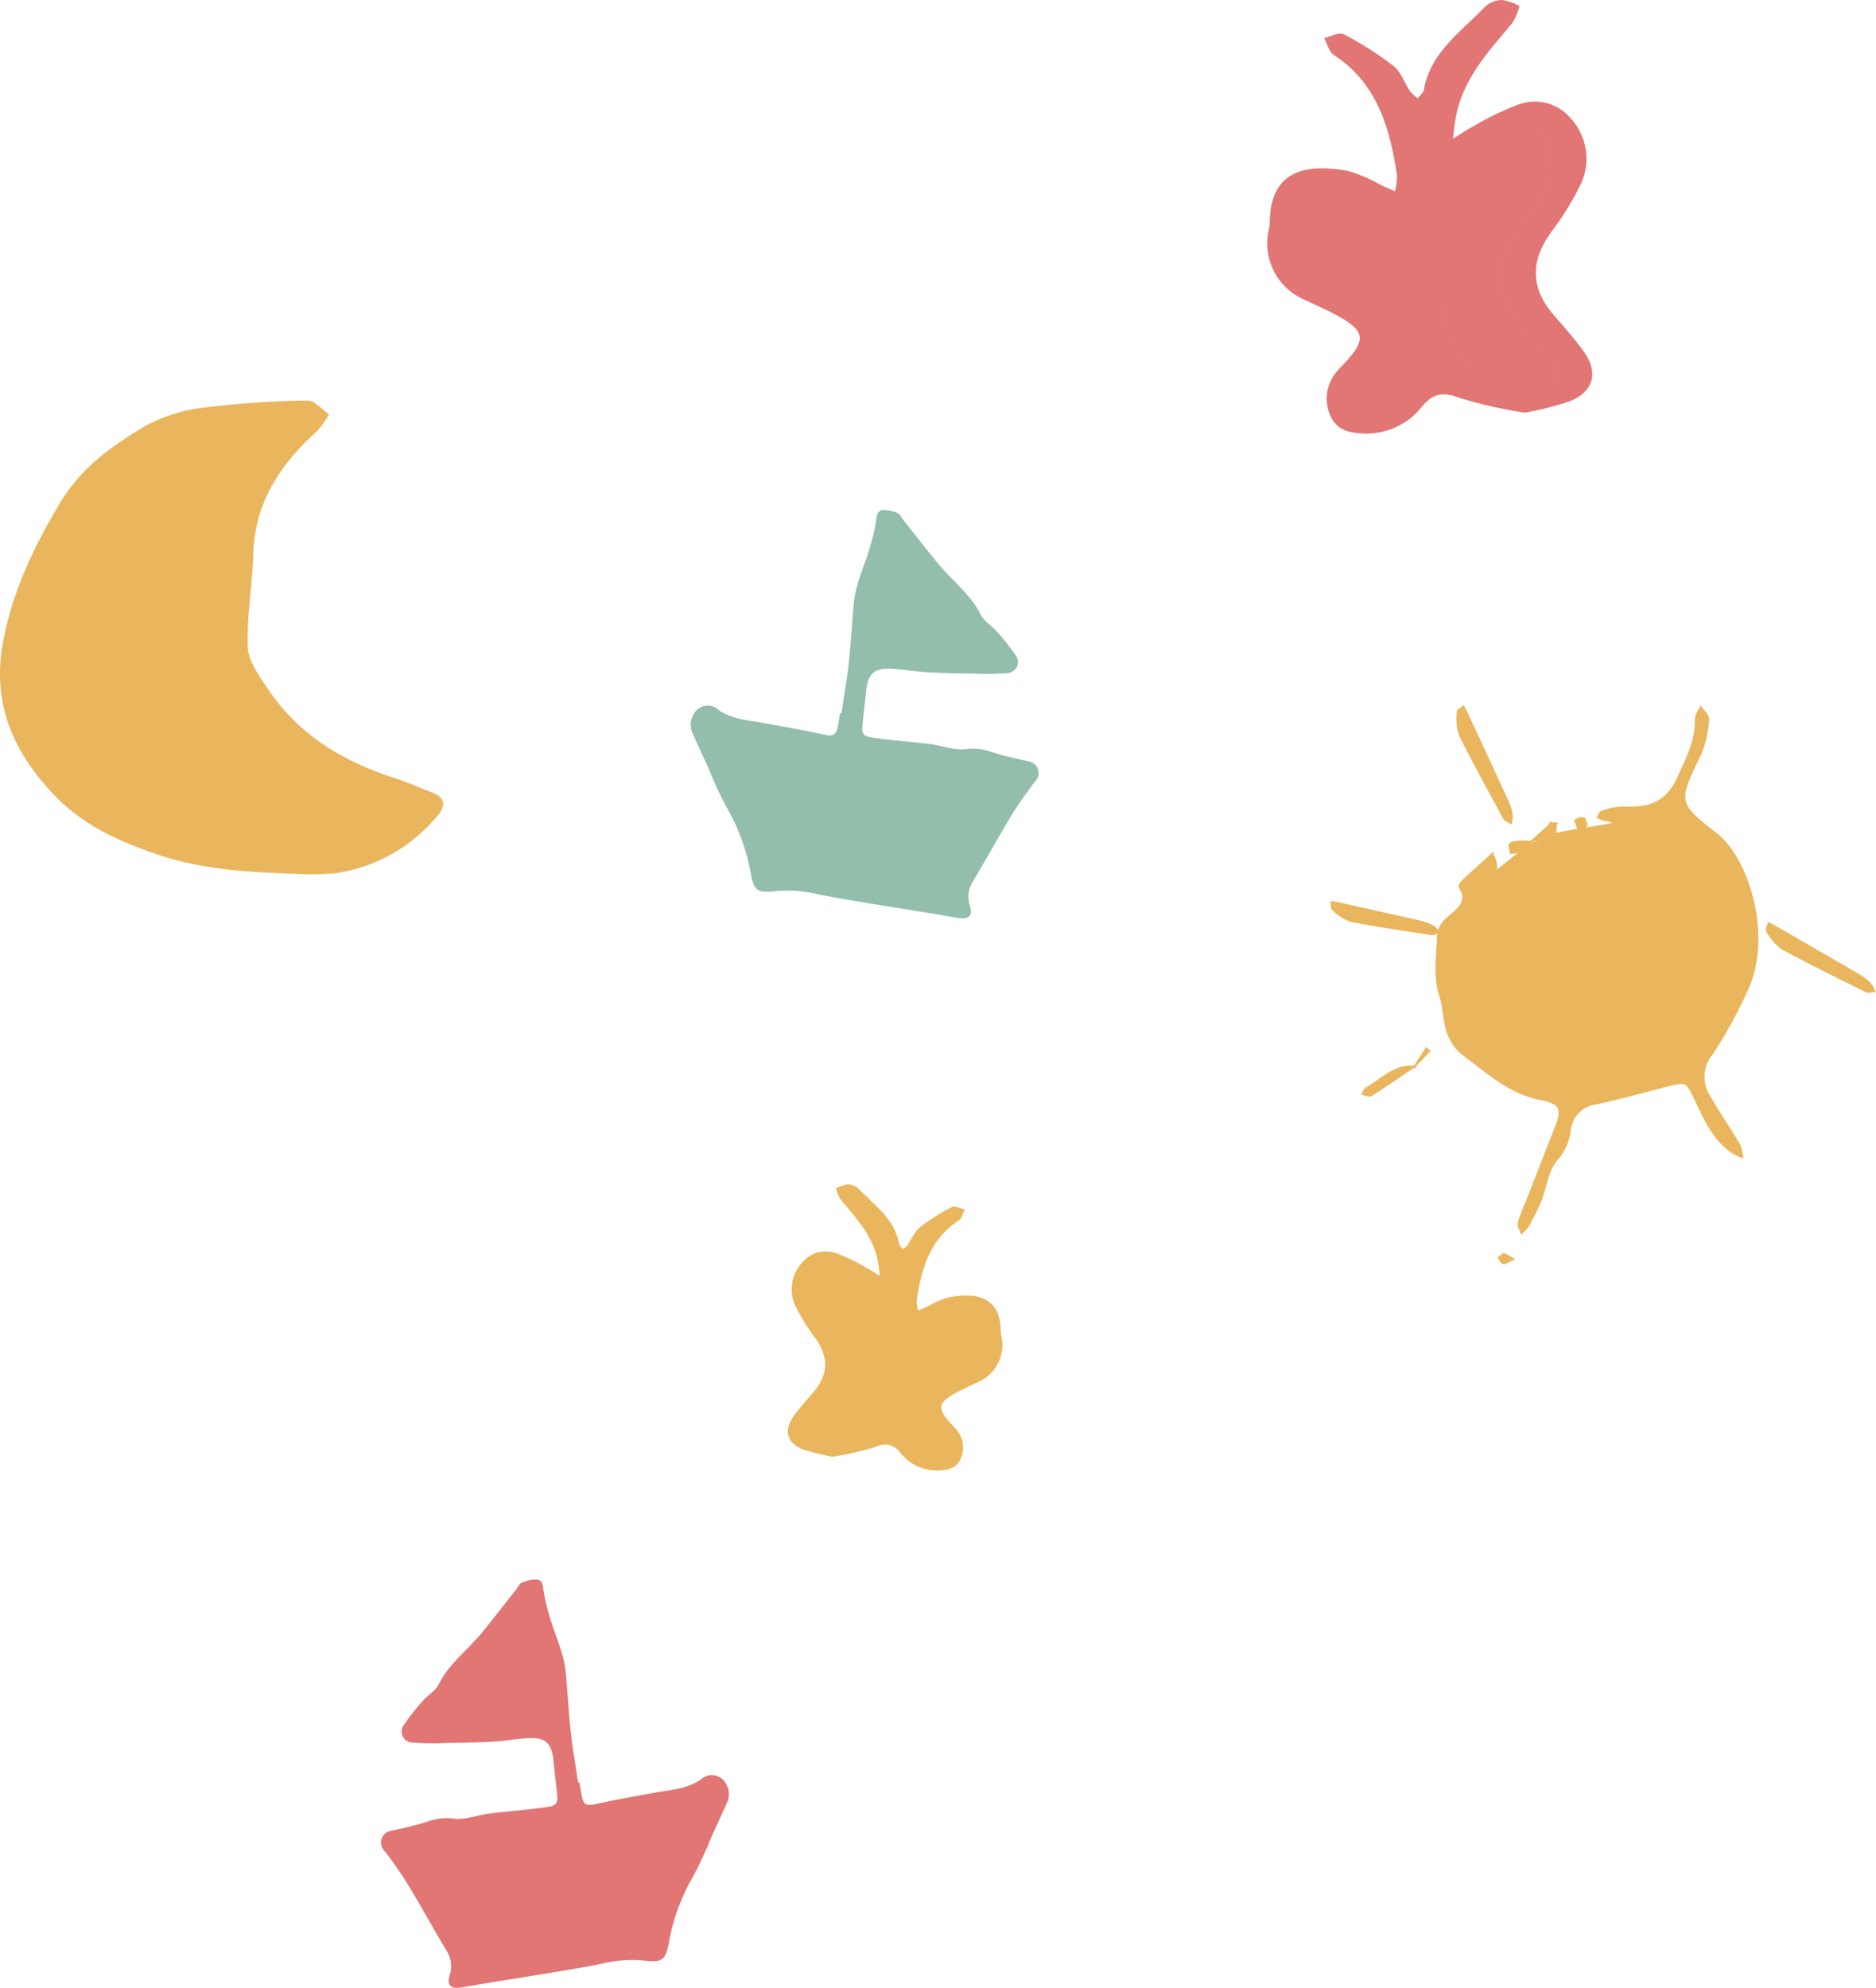
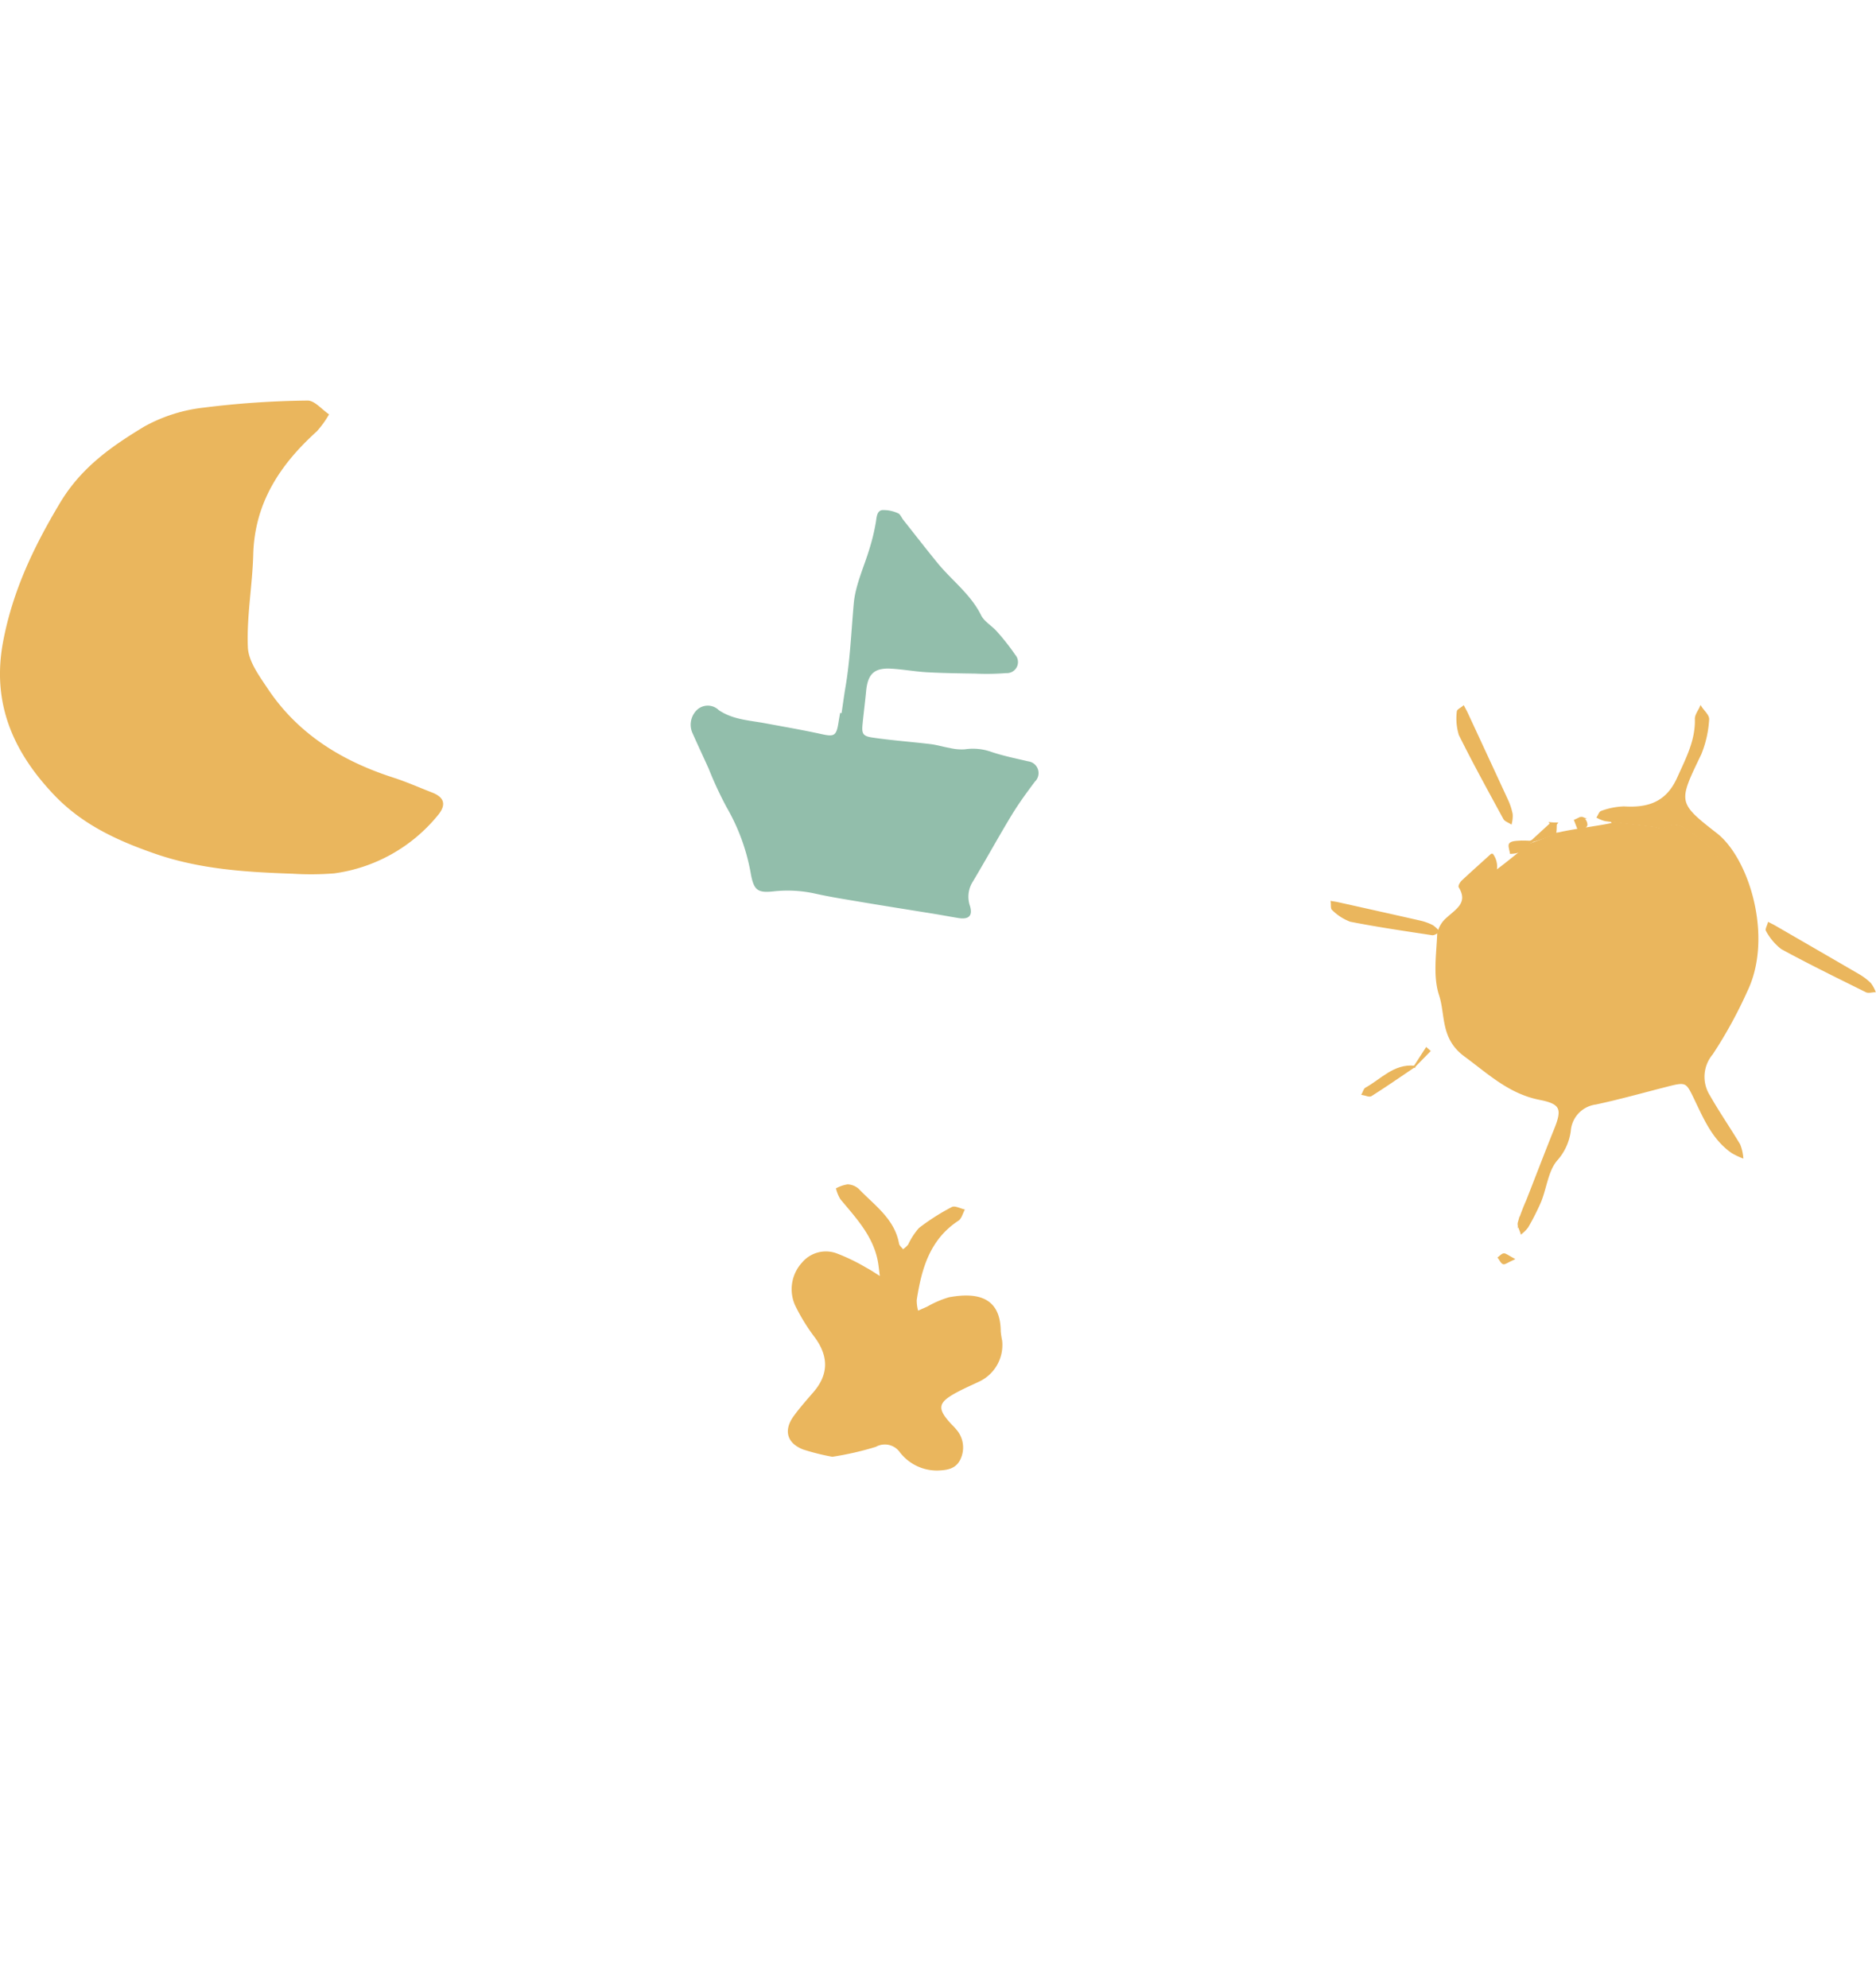
<svg xmlns="http://www.w3.org/2000/svg" width="222.046" height="235.264" viewBox="0 0 222.046 235.264">
  <g id="Group_5943" data-name="Group 5943" transform="translate(-261.179 -261.746)">
    <g id="Group_5942" data-name="Group 5942" transform="translate(418.788 345.374)">
      <g id="Group_5941" data-name="Group 5941">
        <g id="Group_5940" data-name="Group 5940" transform="translate(3.674 0.04)">
          <path id="Path_48949" data-name="Path 48949" d="M301.663,295.846a2.421,2.421,0,0,1-.05,3.047,37.155,37.155,0,0,0-3.739,7.283c-2.486,6.641,2.606,15.177,9.7,16.159a23.155,23.155,0,0,0,11.688-.852c4.737-1.769,7.358-5.1,9.107-9.423a49.211,49.211,0,0,0,1.9-6.526,11.345,11.345,0,0,0-4.476-11.974c-1.153-.8-2.26-1.819-3.844-.847-.231.14-.7-.115-1.063-.16-1.935-.236-3.869-.451-5.8-.707a4,4,0,0,1-.9-.356c.15-.226.261-.591.456-.647a8.481,8.481,0,0,1,2.657-.526c2.907.181,5.087-.546,6.4-3.478,1.012-2.26,2.17-4.4,2.1-6.972-.015-.471.376-.952.581-1.428.316.5.942,1.028.892,1.489a12.807,12.807,0,0,1-.917,4.065c-2.732,5.679-2.882,5.784,1.865,9.468,3.8,2.947,6.651,12.245,3.579,18.59a52.806,52.806,0,0,1-4.09,7.448,4.224,4.224,0,0,0-.326,4.982c1.113,1.965,2.406,3.824,3.564,5.764a5.148,5.148,0,0,1,.361,1.484,8.74,8.74,0,0,1-1.193-.577c-2.205-1.519-3.228-3.884-4.326-6.175s-1.053-2.306-3.629-1.644c-2.742.7-5.468,1.469-8.23,2.055a3.52,3.52,0,0,0-3.037,3.248,6.412,6.412,0,0,1-1.6,3.433c-1.063,1.263-1.238,3.248-1.895,4.882a28.417,28.417,0,0,1-1.529,3.022,3.805,3.805,0,0,1-.717.732c-.115-.416-.411-.877-.311-1.233a24.909,24.909,0,0,1,1.007-2.646c1.1-2.807,2.175-5.629,3.3-8.425.952-2.371.747-3.067-1.8-3.564-3.614-.707-6.045-3.043-8.872-5.122s-2.18-4.827-2.962-7.2c-.722-2.2-.311-4.792-.215-7.207a3.191,3.191,0,0,1,1.133-1.895c1.118-1.018,2.546-1.8,1.408-3.674-.075-.12.156-.516.336-.682,1.153-1.078,2.331-2.125,3.5-3.188Z" transform="translate(-286.366 -278.439)" fill="#eab65d" stroke="#eab65d" stroke-miterlimit="10" stroke-width="0.217" />
          <path id="Path_48950" data-name="Path 48950" d="M303.139,283.545c.4.205.566.281.727.376q4.97,2.872,9.934,5.754a7.019,7.019,0,0,1,1.343,1.017,3.8,3.8,0,0,1,.521.917c-.326.01-.712.135-.967.01-3.353-1.664-6.721-3.308-10.009-5.1a6.562,6.562,0,0,1-1.764-2.1C302.818,284.272,303.049,283.881,303.139,283.545Z" transform="translate(-255.082 -257.953)" fill="#eab65d" stroke="#eab65d" stroke-miterlimit="10" stroke-width="0.217" />
-           <path id="Path_48951" data-name="Path 48951" d="M299.482,286.927c-1.7,1.148-3.393,2.321-5.123,3.418-.216.14-.662-.085-1-.14.125-.23.2-.566.386-.672,1.85-1.018,3.348-2.827,5.759-2.581Z" transform="translate(-293.357 -244.384)" fill="#eab65d" stroke="#eab65d" stroke-miterlimit="10" stroke-width="0.217" />
+           <path id="Path_48951" data-name="Path 48951" d="M299.482,286.927c-1.7,1.148-3.393,2.321-5.123,3.418-.216.14-.662-.085-1-.14.125-.23.2-.566.386-.672,1.85-1.018,3.348-2.827,5.759-2.581" transform="translate(-293.357 -244.384)" fill="#eab65d" stroke="#eab65d" stroke-miterlimit="10" stroke-width="0.217" />
          <path id="Path_48952" data-name="Path 48952" d="M297.349,283.371l2.361-2.165-.02-.02.617.03-.02.02c-.05.406.02,1.082-.175,1.168a23.783,23.783,0,0,1-2.777.942Z" transform="translate(-277.4 -267.417)" fill="#eab65d" stroke="#eab65d" stroke-miterlimit="10" stroke-width="0.217" />
          <path id="Path_48953" data-name="Path 48953" d="M298.9,282.738l-.531-1.373c.3-.11.667-.381.887-.291a1,1,0,0,1,.476.812C299.716,282.116,299.33,282.322,298.9,282.738Z" transform="translate(-273.232 -267.942)" fill="#eab65d" stroke="#eab65d" stroke-miterlimit="10" stroke-width="0.217" />
          <path id="Path_48954" data-name="Path 48954" d="M299.375,281.625a8.82,8.82,0,0,1-1.253,1.123,3.23,3.23,0,0,1-1.148.226c-.045-.371-.251-.887-.085-1.073.211-.236.717-.246,1.108-.271a12.87,12.87,0,0,1,1.393.02Z" transform="translate(-279.441 -265.697)" fill="#eab65d" stroke="#eab65d" stroke-miterlimit="10" stroke-width="0.217" />
          <path id="Path_48955" data-name="Path 48955" d="M294.6,288.665,296,286.5l.361.321-1.779,1.82Z" transform="translate(-288.454 -246.097)" fill="#eab65d" stroke="#eab65d" stroke-miterlimit="10" stroke-width="0.217" />
          <path id="Path_48956" data-name="Path 48956" d="M298.291,291.929c-.722.326-1.023.576-1.183.506-.231-.1-.361-.431-.536-.667.2-.145.4-.4.606-.406S297.62,291.568,298.291,291.929Z" transform="translate(-280.458 -226.59)" fill="#eab65d" stroke="#eab65d" stroke-miterlimit="10" stroke-width="0.217" />
-           <path id="Path_48957" data-name="Path 48957" d="M296.429,282.032l.19-.145-.211.125Z" transform="translate(-281.112 -264.605)" fill="#eab65d" stroke="#eab65d" stroke-miterlimit="10" stroke-width="0.217" />
          <path id="Path_48958" data-name="Path 48958" d="M297.824,281.206l.576.03.02-.02-.617-.03Z" transform="translate(-275.515 -267.417)" fill="#eab65d" stroke="#eab65d" stroke-miterlimit="10" stroke-width="0.217" />
        </g>
        <path id="Path_48959" data-name="Path 48959" d="M296.3,278.431c.211.4.3.556.381.727q2.421,5.211,4.827,10.42a7.213,7.213,0,0,1,.511,1.6,3.581,3.581,0,0,1-.1,1.048c-.271-.175-.662-.3-.8-.546-1.789-3.288-3.6-6.571-5.263-9.924a6.622,6.622,0,0,1-.236-2.732C295.617,278.842,296.033,278.657,296.3,278.431Z" transform="translate(-280.691 -278.431)" fill="#eab65d" stroke="#eab65d" stroke-miterlimit="10" stroke-width="0.217" />
        <path id="Path_48960" data-name="Path 48960" d="M292.624,283.044c.386.065.546.085.7.12,3.283.732,6.561,1.459,9.839,2.206a6.219,6.219,0,0,1,1.408.521,3.761,3.761,0,0,1,.722.672c-.256.11-.521.341-.772.306-3.223-.491-6.456-.962-9.668-1.594a5.975,5.975,0,0,1-2.105-1.368C292.614,283.8,292.664,283.375,292.624,283.044Z" transform="translate(-292.624 -259.923)" fill="#eab65d" stroke="#eab65d" stroke-miterlimit="10" stroke-width="0.217" />
      </g>
      <path id="Path_48961" data-name="Path 48961" d="M317.547,310.7a23.156,23.156,0,0,1-11.688.852c-7.1-.982-12.19-9.518-9.7-16.159a37.153,37.153,0,0,1,3.739-7.283,3.092,3.092,0,0,0,.481-1.123c.9-.622,2.7-2.125,2.952-2.281a7.191,7.191,0,0,0,1.093-.927c.937-.321,2.215-.807,2.937-1.133.426-.416,6.937-1.168,6.952-1.4l-.045-.075c1.634.205,3.273.4,4.912.6.361.045.832.3,1.063.161,1.584-.972,2.692.045,3.844.847a11.353,11.353,0,0,1,4.476,11.974,48.994,48.994,0,0,1-1.9,6.526C324.905,305.6,322.284,308.926,317.547,310.7Z" transform="translate(-281.018 -267.446)" fill="#eab65d" stroke="#eab65d" stroke-miterlimit="10" stroke-width="0.217" />
    </g>
    <path id="Path_48962" data-name="Path 48962" d="M295.834,327.205c-5.518-.191-10.972-.516-16.34-2.381-4.526-1.574-8.616-3.474-11.934-6.967-4.842-5.1-7.373-10.861-6.02-18.084,1.123-5.995,3.614-11.237,6.751-16.47,2.526-4.215,6.125-6.7,9.974-9.027a18.823,18.823,0,0,1,7.032-2.235,107.759,107.759,0,0,1,12.27-.837c.842-.02,1.709,1.063,2.561,1.634a11.611,11.611,0,0,1-1.448,2.01c-4.351,3.93-7.373,8.476-7.528,14.605-.1,3.649-.787,7.3-.636,10.937.065,1.669,1.338,3.393,2.346,4.9,3.594,5.4,8.806,8.586,14.881,10.541,1.549.5,3.047,1.168,4.571,1.759,1.544.6,1.689,1.524.651,2.747a19.137,19.137,0,0,1-12.235,6.827A34.665,34.665,0,0,1,295.834,327.205Zm-1.348-53c-1.3.055-2.6.135-3.895.165a23.4,23.4,0,0,0-18.46,8.962c-3.228,4.02-5.233,8.746-6.957,13.608-4.03,11.358,3.4,20.41,12.38,24.419,3.228,1.438,6.842,2.03,10.29,2.972a6.434,6.434,0,0,0,1.619.065c1.624,0,3.248-.065,4.867,0,4.441.2,8.957.8,12.771-2.34.862-.712,1.6-1.564,2.4-2.351a16.826,16.826,0,0,0-2.516-1.864c-2.145-1.063-4.421-1.865-6.541-2.962-7.633-3.95-14.926-13.252-13.423-24.465a26.759,26.759,0,0,1,3.629-10.631c1.173-1.93,2.541-3.739,3.824-5.6Zm0,0c-1.3.055-2.6.135-3.895.165a23.4,23.4,0,0,0-18.46,8.962c-3.228,4.02-5.233,8.746-6.957,13.608-4.03,11.358,3.4,20.41,12.38,24.419,3.228,1.438,6.842,2.03,10.29,2.972a6.434,6.434,0,0,0,1.619.065c1.624,0,3.248-.065,4.867,0,4.441.2,8.957.8,12.771-2.34.862-.712,1.6-1.564,2.4-2.351a16.826,16.826,0,0,0-2.516-1.864c-2.145-1.063-4.421-1.865-6.541-2.962-7.633-3.95-14.926-13.252-13.423-24.465a26.759,26.759,0,0,1,3.629-10.631c1.173-1.93,2.541-3.739,3.824-5.6Z" transform="translate(0 37.947)" fill="#eab65d" />
    <path id="Path_48963" data-name="Path 48963" d="M295.341,297.842c.15-.992.281-1.99.446-2.977.572-3.323.7-6.681,1-10.024.205-2.24,1.258-4.4,1.9-6.6a23.278,23.278,0,0,0,.727-3.082c.085-.591.135-1.268.737-1.353a4.1,4.1,0,0,1,1.87.376c.266.1.416.511.622.777,1.353,1.709,2.687,3.433,4.065,5.117,1.694,2.07,3.915,3.684,5.147,6.17.376.762,1.278,1.248,1.865,1.92a26.874,26.874,0,0,1,2.175,2.762,1.307,1.307,0,0,1-1.053,2.17,29.183,29.183,0,0,1-3.689.06c-1.9-.03-3.809-.055-5.714-.16-1.393-.08-2.777-.336-4.175-.421-2.05-.13-2.822.607-3.017,2.672-.12,1.288-.291,2.566-.416,3.849-.115,1.153.005,1.459,1.163,1.629,2.271.336,4.566.5,6.847.772.772.09,1.524.331,2.3.461a6.032,6.032,0,0,0,1.784.16,6.481,6.481,0,0,1,3.133.3c1.424.481,2.907.777,4.376,1.123a1.4,1.4,0,0,1,.792,2.4c-.972,1.293-1.93,2.606-2.767,3.985-1.564,2.581-3.017,5.233-4.566,7.824a3.338,3.338,0,0,0-.361,2.882c.361,1.168-.11,1.649-1.348,1.454-.992-.16-1.985-.351-2.977-.511-2.877-.466-5.749-.917-8.621-1.4-1.769-.3-3.539-.576-5.288-.962a15.073,15.073,0,0,0-5.017-.281c-1.859.205-2.3-.15-2.656-1.95a23.976,23.976,0,0,0-2.892-8.014,44.188,44.188,0,0,1-2.125-4.576c-.621-1.373-1.263-2.737-1.875-4.115a2.439,2.439,0,0,1,.451-2.782,1.867,1.867,0,0,1,2.626-.015c1.669,1.128,3.579,1.2,5.438,1.544,2.255.421,4.516.807,6.756,1.3,1.453.321,1.729.2,1.97-1.358.06-.386.13-.772.2-1.158Zm5.779,21.2-.02.22a21.465,21.465,0,0,1,3.824.256,2.365,2.365,0,0,0,3-1.428c.356-.7.687-1.4,1.027-2.105A10.142,10.142,0,0,1,310,313.9c1.909-2.321,2.947-5.148,4.546-7.644a.77.77,0,0,0-.4-1.233,4.61,4.61,0,0,0-1.283-.381c-2.331-.281-4.666-.581-7.012-.777-2.28-.185-4.591-.05-6.827-.712a6.908,6.908,0,0,0-1.328-.2,96.21,96.21,0,0,1-16.154-3.077c-.4-.11-1.133-.155-1.218.02a1.774,1.774,0,0,0-.03,1.368c.857,1.945,1.774,3.864,2.727,5.764.572,1.143,1.263,2.23,1.87,3.358a7.026,7.026,0,0,1,.571,1.393c.336,1.188.627,2.386.927,3.584.466,1.829.6,1.97,2.466,2.12a47.366,47.366,0,0,1,5.353.4,49.078,49.078,0,0,0,5.258.932C300.017,318.864,300.569,318.969,301.12,319.044Zm.6-40.2a5.976,5.976,0,0,0-.867,1.5c-.636,2.656-1.188,5.333-1.759,8a1.263,1.263,0,0,0-.005.336c.03,1.409.211,1.619,1.649,1.714,2.832.175,5.664.376,8.5.451.942.025,1.995.326,2.882-.336C311.219,288.289,303.837,279.954,301.721,278.846Zm-.6,40.2-.02.22a21.465,21.465,0,0,1,3.824.256,2.365,2.365,0,0,0,3-1.428c.356-.7.687-1.4,1.027-2.105A10.142,10.142,0,0,1,310,313.9c1.909-2.321,2.947-5.148,4.546-7.644a.77.77,0,0,0-.4-1.233,4.61,4.61,0,0,0-1.283-.381c-2.331-.281-4.666-.581-7.012-.777-2.28-.185-4.591-.05-6.827-.712a6.908,6.908,0,0,0-1.328-.2,96.21,96.21,0,0,1-16.154-3.077c-.4-.11-1.133-.155-1.218.02a1.774,1.774,0,0,0-.03,1.368c.857,1.945,1.774,3.864,2.727,5.764.572,1.143,1.263,2.23,1.87,3.358a7.026,7.026,0,0,1,.571,1.393c.336,1.188.627,2.386.927,3.584.466,1.829.6,1.97,2.466,2.12a47.366,47.366,0,0,1,5.353.4,49.078,49.078,0,0,0,5.258.932C300.017,318.864,300.569,318.969,301.12,319.044Zm.6-40.2a5.976,5.976,0,0,0-.867,1.5c-.636,2.656-1.188,5.333-1.759,8a1.263,1.263,0,0,0-.005.336c.03,1.409.211,1.619,1.649,1.714,2.832.175,5.664.376,8.5.451.942.025,1.995.326,2.882-.336C311.219,288.289,303.837,279.954,301.721,278.846Z" transform="translate(65.446 48.309)" fill="#92beab" />
-     <path id="Path_48964" data-name="Path 48964" d="M293.479,323.094c-.15-.992-.281-1.99-.446-2.977-.571-3.318-.7-6.681-1-10.024-.206-2.241-1.258-4.4-1.9-6.6a23.492,23.492,0,0,1-.727-3.082c-.085-.591-.135-1.273-.737-1.358a4.1,4.1,0,0,0-1.869.381c-.266.1-.416.511-.621.772-1.353,1.709-2.687,3.433-4.065,5.117-1.694,2.07-3.915,3.689-5.148,6.175-.376.757-1.278,1.243-1.865,1.92a27.39,27.39,0,0,0-2.175,2.757,1.311,1.311,0,0,0,1.052,2.175,28.322,28.322,0,0,0,3.689.055c1.9-.03,3.809-.055,5.714-.16,1.393-.08,2.782-.336,4.175-.421,2.05-.125,2.822.607,3.017,2.677.12,1.283.291,2.561.416,3.844.115,1.153-.005,1.459-1.163,1.629-2.271.336-4.566.5-6.847.772-.772.1-1.524.331-2.3.461a5.717,5.717,0,0,1-1.784.16,6.421,6.421,0,0,0-3.133.306c-1.424.476-2.907.777-4.376,1.118a1.4,1.4,0,0,0-.792,2.406,47.487,47.487,0,0,1,2.767,3.985c1.564,2.581,3.017,5.233,4.566,7.824a3.334,3.334,0,0,1,.361,2.882c-.361,1.163.11,1.644,1.348,1.449,1-.156,1.985-.346,2.977-.506,2.877-.471,5.749-.922,8.621-1.4,1.769-.3,3.539-.576,5.288-.967a15.222,15.222,0,0,1,5.017-.281c1.86.206,2.3-.15,2.656-1.95a24.017,24.017,0,0,1,2.892-8.015,44.2,44.2,0,0,0,2.125-4.576c.621-1.373,1.263-2.737,1.874-4.115a2.438,2.438,0,0,0-.451-2.782,1.871,1.871,0,0,0-2.626-.015c-1.669,1.133-3.579,1.2-5.438,1.549-2.256.416-4.516.8-6.757,1.3-1.453.321-1.729.2-1.97-1.353-.06-.391-.13-.772-.2-1.158ZM287.7,344.3l.02.216a21.418,21.418,0,0,0-3.819.255,2.364,2.364,0,0,1-3-1.428c-.356-.692-.687-1.4-1.027-2.105a10.279,10.279,0,0,0-1.048-2.085c-1.91-2.321-2.947-5.142-4.546-7.638a.769.769,0,0,1,.4-1.233,4.619,4.619,0,0,1,1.283-.386c2.336-.281,4.666-.577,7.012-.772,2.281-.19,4.591-.05,6.827-.717a7.333,7.333,0,0,1,1.328-.2,95.7,95.7,0,0,0,16.154-3.078c.4-.11,1.133-.15,1.223.02a1.8,1.8,0,0,1,.025,1.368c-.857,1.945-1.774,3.864-2.727,5.769-.571,1.143-1.258,2.225-1.87,3.353a7.029,7.029,0,0,0-.571,1.393c-.336,1.188-.626,2.386-.927,3.584-.461,1.834-.6,1.975-2.466,2.125a46.193,46.193,0,0,0-5.353.391,49.092,49.092,0,0,1-5.258.937C288.8,344.12,288.251,344.221,287.7,344.3Zm-.6-40.2a5.761,5.761,0,0,1,.867,1.5c.637,2.657,1.188,5.333,1.764,8a1.5,1.5,0,0,1,0,.336c-.03,1.408-.21,1.624-1.649,1.714-2.832.18-5.664.376-8.5.456-.942.025-1.99.321-2.882-.341C277.6,313.541,284.983,305.206,287.1,304.1Zm.6,40.2.02.216a21.418,21.418,0,0,0-3.819.255,2.364,2.364,0,0,1-3-1.428c-.356-.692-.687-1.4-1.027-2.105a10.279,10.279,0,0,0-1.048-2.085c-1.91-2.321-2.947-5.142-4.546-7.638a.769.769,0,0,1,.4-1.233,4.619,4.619,0,0,1,1.283-.386c2.336-.281,4.666-.577,7.012-.772,2.281-.19,4.591-.05,6.827-.717a7.333,7.333,0,0,1,1.328-.2,95.7,95.7,0,0,0,16.154-3.078c.4-.11,1.133-.15,1.223.02a1.8,1.8,0,0,1,.025,1.368c-.857,1.945-1.774,3.864-2.727,5.769-.571,1.143-1.258,2.225-1.87,3.353a7.029,7.029,0,0,0-.571,1.393c-.336,1.188-.626,2.386-.927,3.584-.461,1.834-.6,1.975-2.466,2.125a46.193,46.193,0,0,0-5.353.391,49.092,49.092,0,0,1-5.258.937C288.8,344.12,288.251,344.221,287.7,344.3Zm-.6-40.2a5.761,5.761,0,0,1,.867,1.5c.637,2.657,1.188,5.333,1.764,8a1.5,1.5,0,0,1,0,.336c-.03,1.408-.21,1.624-1.649,1.714-2.832.18-5.664.376-8.5.456-.942.025-1.99.321-2.882-.341C277.6,313.541,284.983,305.206,287.1,304.1Z" transform="translate(36.117 149.63)" fill="#e17674" />
-     <path id="Path_48965" data-name="Path 48965" d="M321.594,310.59a54.392,54.392,0,0,1-7.809-1.779c-1.88-.717-3.042-.471-4.27.942a8.406,8.406,0,0,1-6.812,3.308c-1.719-.06-3.3-.291-4.1-2.065a4.908,4.908,0,0,1,.491-4.967,10.347,10.347,0,0,1,1.093-1.213c2.712-2.917,2.546-3.939-1.007-5.834-1.248-.667-2.551-1.228-3.829-1.839a7.246,7.246,0,0,1-4.205-7.4c.06-.541.251-1.073.256-1.614.03-6.511,4.656-6.987,9.3-6.145a18.128,18.128,0,0,1,3.869,1.669c.551.246,1.1.486,1.644.732a6.635,6.635,0,0,0,.251-1.895c-.852-5.594-2.326-10.866-7.478-14.24-.576-.376-.777-1.323-1.153-2,.782-.175,1.774-.737,2.321-.451a38.707,38.707,0,0,1,5.909,3.769c.882.7,1.283,1.995,1.95,2.987a5.178,5.178,0,0,0,.912.827c.246-.336.646-.647.717-1.012.8-4.461,4.406-6.857,7.227-9.814a3.077,3.077,0,0,1,2.02-.812,6.22,6.22,0,0,1,2.07.717,6.907,6.907,0,0,1-.8,1.95c-2.787,3.348-5.814,6.541-6.7,11.037-.175.9-.256,1.814-.381,2.722.812-.5,1.594-1.043,2.431-1.479a33.454,33.454,0,0,1,5.208-2.526,5.554,5.554,0,0,1,6.29,1.564,7.067,7.067,0,0,1,1.278,7.659,33.859,33.859,0,0,1-3.574,5.829c-2.476,3.4-2.441,6.621.266,9.769,1.208,1.4,2.446,2.787,3.534,4.28,1.859,2.546,1.258,4.862-1.674,6A39.007,39.007,0,0,1,321.594,310.59Zm-10.04-12.816c-.09,2.261,3.188,8.255,5.333,9.253,2.16,1,4.541,1.654,6.942.612,2.15-.932,2.381-1.945.847-3.664-.942-1.057-2.025-1.985-2.982-3.032-3.594-3.925-3.839-7.744-.8-12.074.877-1.253,2.07-2.366,2.606-3.744a11.61,11.61,0,0,0,.932-5.288,4.916,4.916,0,0,0-2.371-3.5c-.822-.346-2.4,1-3.584,1.694a5.759,5.759,0,0,0-1.093,1.2C312.592,284.5,311.224,290.862,311.555,297.774ZM298.1,283.419c-.777.7-1.679,1.188-2.085,1.94a7.338,7.338,0,0,0,3.118,10.18A38.572,38.572,0,0,1,304.623,299c2.18,1.744,2.085,2.6.356,4.867a16.1,16.1,0,0,0-2.311,3.839,2.367,2.367,0,0,0,.857,2.14,2.615,2.615,0,0,0,2.22-.556,29.422,29.422,0,0,0,3.674-3.614,1.753,1.753,0,0,0,.07-1.659c-2.215-3.193-2.456-6.917-2.892-10.566a11.712,11.712,0,0,0-4.521-7.989A22.9,22.9,0,0,0,298.1,283.419Zm13.458,14.355c-.09,2.261,3.188,8.255,5.333,9.253,2.16,1,4.541,1.654,6.942.612,2.15-.932,2.381-1.945.847-3.664-.942-1.057-2.025-1.985-2.982-3.032-3.594-3.925-3.839-7.744-.8-12.074.877-1.253,2.07-2.366,2.606-3.744a11.61,11.61,0,0,0,.932-5.288,4.916,4.916,0,0,0-2.371-3.5c-.822-.346-2.4,1-3.584,1.694a5.759,5.759,0,0,0-1.093,1.2C312.592,284.5,311.224,290.862,311.555,297.774ZM298.1,283.419c-.777.7-1.679,1.188-2.085,1.94a7.338,7.338,0,0,0,3.118,10.18A38.572,38.572,0,0,1,304.623,299c2.18,1.744,2.085,2.6.356,4.867a16.1,16.1,0,0,0-2.311,3.839,2.367,2.367,0,0,0,.857,2.14,2.615,2.615,0,0,0,2.22-.556,29.422,29.422,0,0,0,3.674-3.614,1.753,1.753,0,0,0,.07-1.659c-2.215-3.193-2.456-6.917-2.892-10.566a11.712,11.712,0,0,0-4.521-7.989A22.9,22.9,0,0,0,298.1,283.419Z" transform="translate(120.065 0)" fill="#e17674" />
    <path id="Path_48966" data-name="Path 48966" d="M285.051,321.946a35.8,35.8,0,0,0,5.153-1.178,2.176,2.176,0,0,1,2.822.626,5.526,5.526,0,0,0,4.491,2.18c1.133-.04,2.175-.19,2.707-1.363a3.222,3.222,0,0,0-.326-3.273,6.773,6.773,0,0,0-.717-.8c-1.789-1.925-1.684-2.6.662-3.849.822-.441,1.684-.812,2.526-1.213a4.785,4.785,0,0,0,2.777-4.882,10.031,10.031,0,0,1-.165-1.068c-.025-4.3-3.078-4.611-6.14-4.055a11.982,11.982,0,0,0-2.556,1.1l-1.083.481a4.561,4.561,0,0,1-.165-1.253c.566-3.689,1.539-7.167,4.937-9.393.381-.251.511-.872.762-1.323-.521-.11-1.173-.481-1.534-.3a25.942,25.942,0,0,0-3.9,2.486,8.3,8.3,0,0,0-1.288,1.975,3.125,3.125,0,0,1-.6.541c-.16-.221-.426-.421-.471-.667-.531-2.942-2.907-4.526-4.767-6.476a2.084,2.084,0,0,0-1.333-.536,4.245,4.245,0,0,0-1.368.476,4.514,4.514,0,0,0,.526,1.283c1.84,2.21,3.839,4.315,4.421,7.283.115.6.165,1.2.246,1.8-.531-.331-1.047-.687-1.6-.977a22.609,22.609,0,0,0-3.433-1.669,3.677,3.677,0,0,0-4.15,1.033A4.664,4.664,0,0,0,280.63,304a22.473,22.473,0,0,0,2.361,3.844c1.634,2.246,1.614,4.371-.175,6.446-.8.927-1.614,1.845-2.331,2.827-1.228,1.679-.832,3.208,1.1,3.965A26.939,26.939,0,0,0,285.051,321.946Zm6.626-8.456c.06,1.489-2.105,5.448-3.519,6.1a5.469,5.469,0,0,1-4.581.406c-1.418-.622-1.574-1.288-.561-2.421.622-.7,1.338-1.308,1.97-2,2.371-2.591,2.531-5.107.526-7.969a13.354,13.354,0,0,1-1.719-2.471,7.708,7.708,0,0,1-.617-3.488,3.259,3.259,0,0,1,1.569-2.316c.541-.226,1.584.667,2.366,1.123a3.941,3.941,0,0,1,.722.792C290.991,304.724,291.893,308.93,291.677,313.491Zm8.881-9.473c.511.461,1.1.782,1.374,1.278a4.841,4.841,0,0,1-2.055,6.716,26.014,26.014,0,0,0-3.629,2.286c-1.438,1.153-1.373,1.714-.231,3.213a10.734,10.734,0,0,1,1.524,2.531,1.565,1.565,0,0,1-.566,1.413,1.72,1.72,0,0,1-1.464-.366,18.815,18.815,0,0,1-2.426-2.386,1.156,1.156,0,0,1-.05-1.093c1.464-2.11,1.624-4.566,1.91-6.972a7.745,7.745,0,0,1,2.987-5.273A15.024,15.024,0,0,1,300.559,304.018Zm-8.881,9.473c.06,1.489-2.105,5.448-3.519,6.1a5.469,5.469,0,0,1-4.581.406c-1.418-.622-1.574-1.288-.561-2.421.622-.7,1.338-1.308,1.97-2,2.371-2.591,2.531-5.107.526-7.969a13.354,13.354,0,0,1-1.719-2.471,7.708,7.708,0,0,1-.617-3.488,3.259,3.259,0,0,1,1.569-2.316c.541-.226,1.584.667,2.366,1.123a3.941,3.941,0,0,1,.722.792C290.991,304.724,291.893,308.93,291.677,313.491Zm8.881-9.473c.511.461,1.1.782,1.374,1.278a4.841,4.841,0,0,1-2.055,6.716,26.014,26.014,0,0,0-3.629,2.286c-1.438,1.153-1.373,1.714-.231,3.213a10.734,10.734,0,0,1,1.524,2.531,1.565,1.565,0,0,1-.566,1.413,1.72,1.72,0,0,1-1.464-.366,18.815,18.815,0,0,1-2.426-2.386,1.156,1.156,0,0,1-.05-1.093c1.464-2.11,1.624-4.566,1.91-6.972a7.745,7.745,0,0,1,2.987-5.273A15.024,15.024,0,0,1,300.559,304.018Z" transform="translate(74.648 112.209)" fill="#eab65d" />
  </g>
</svg>